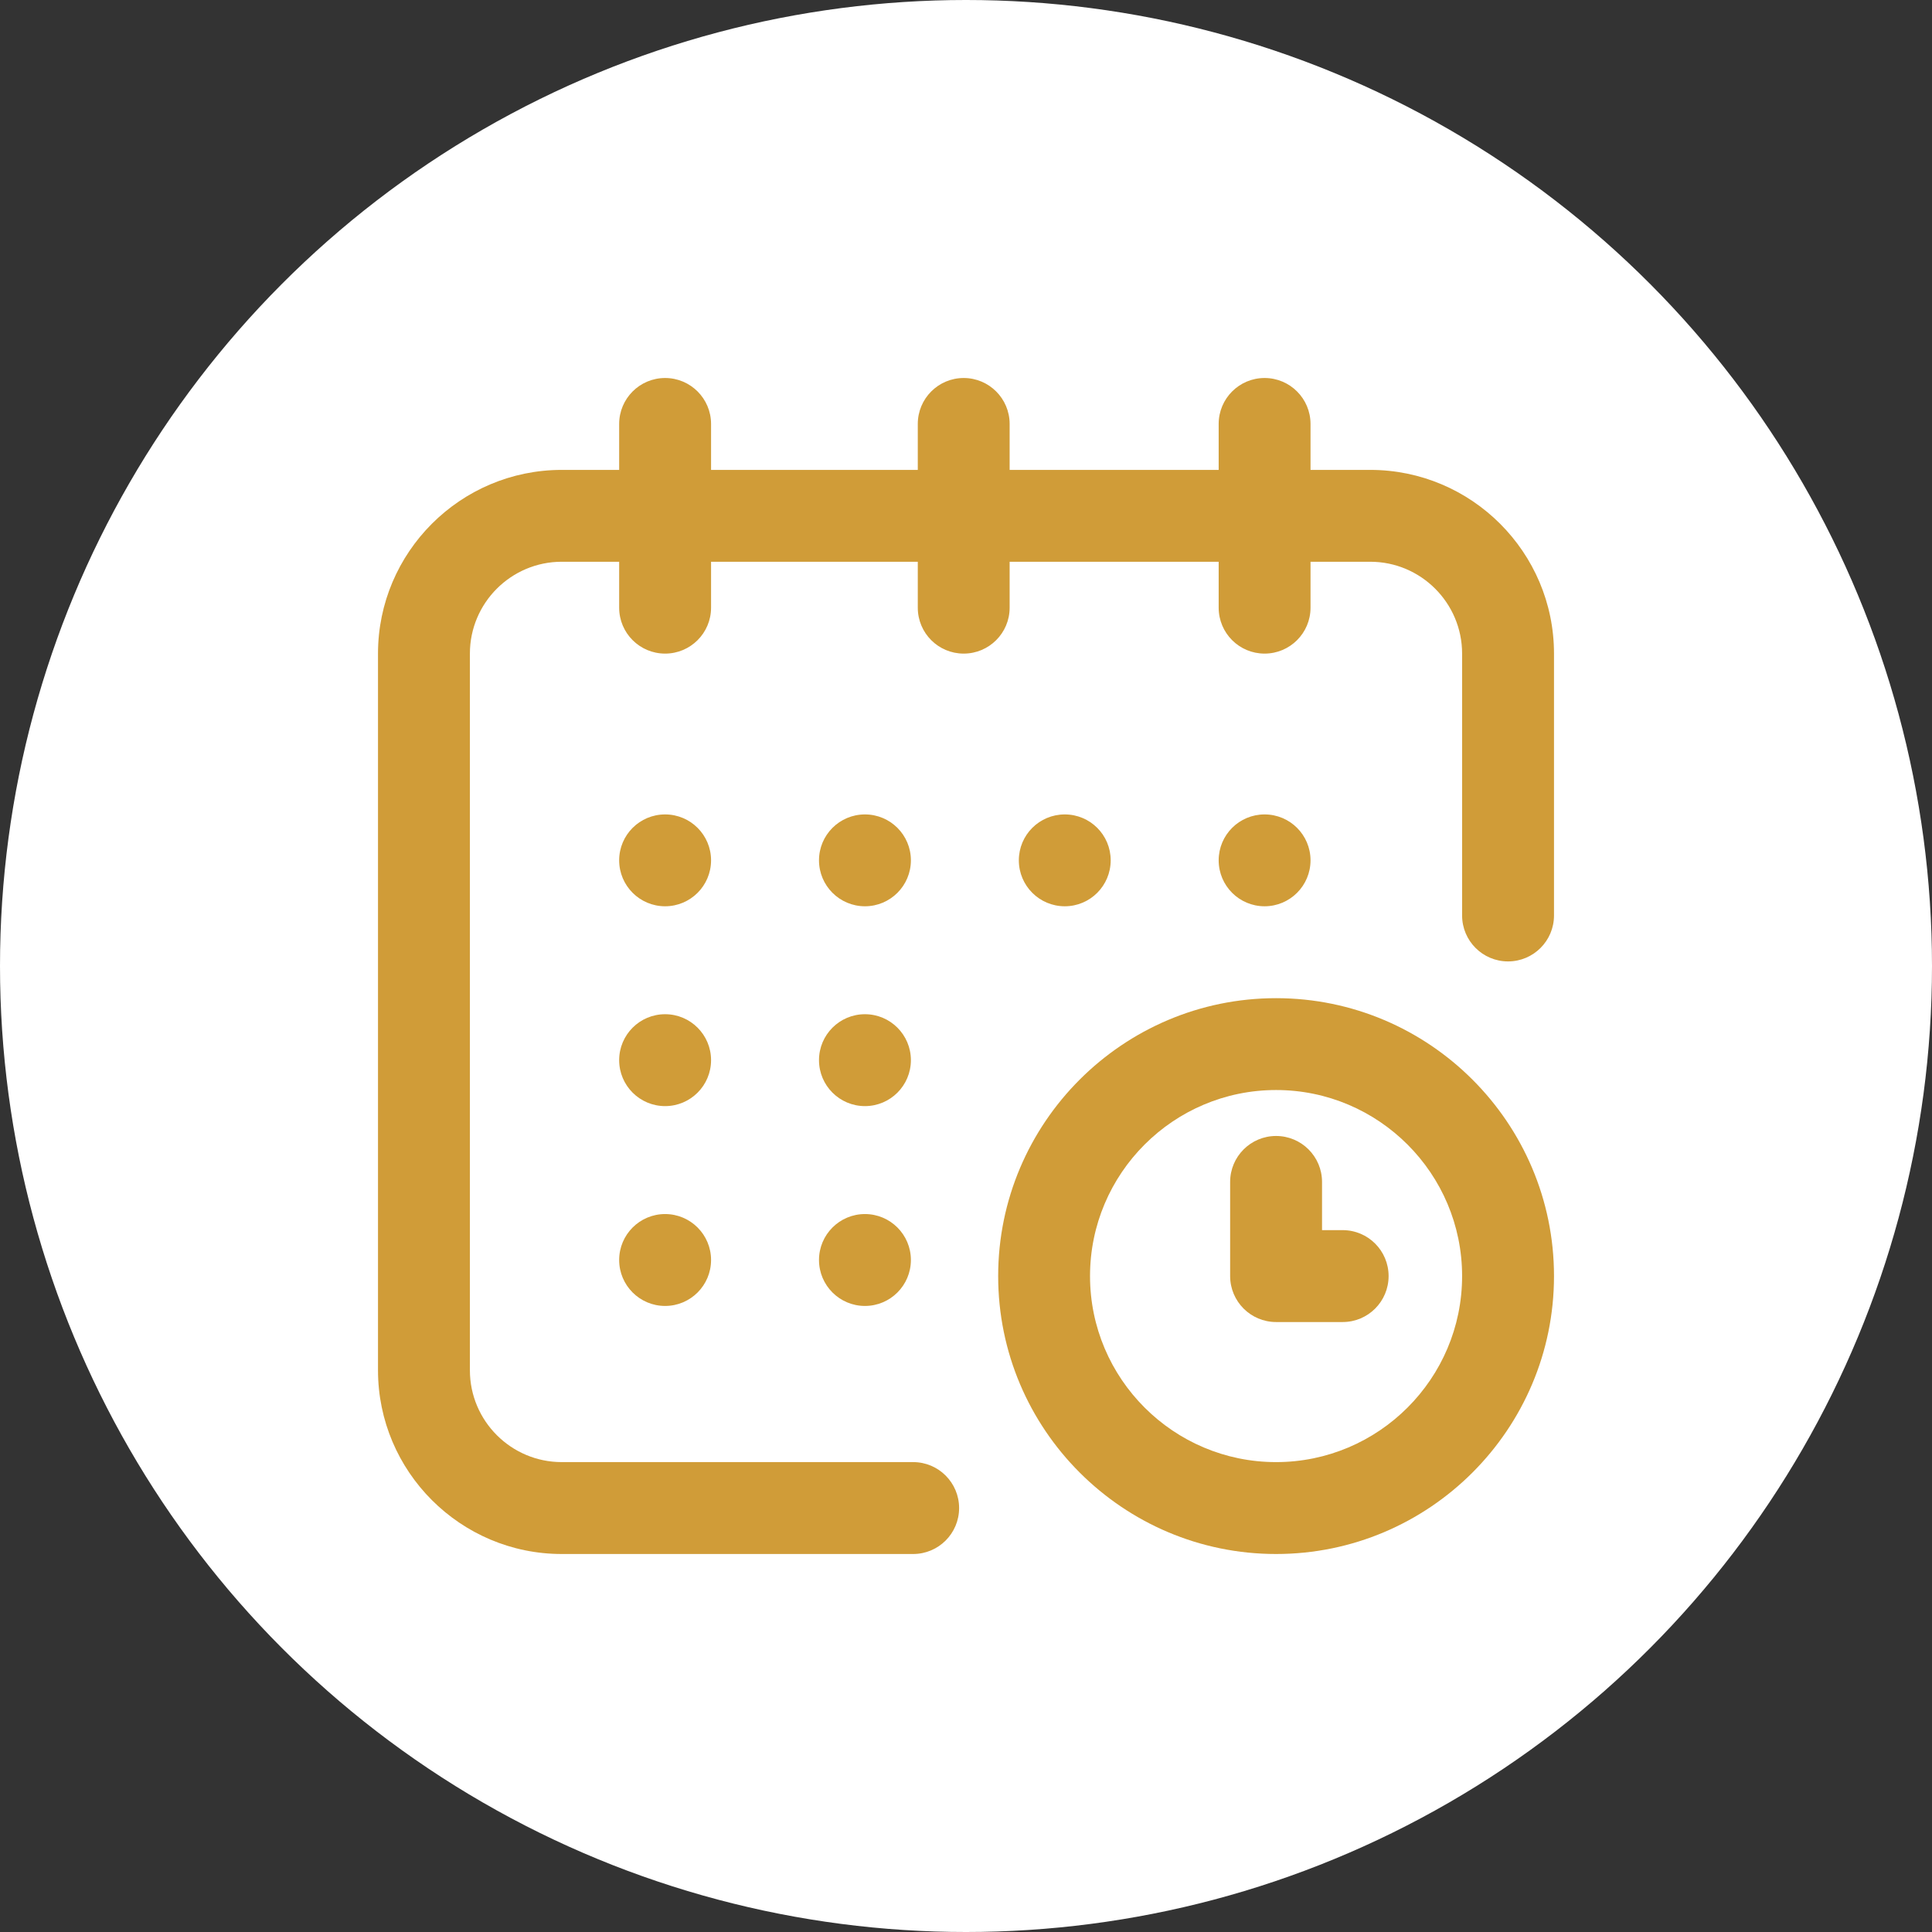
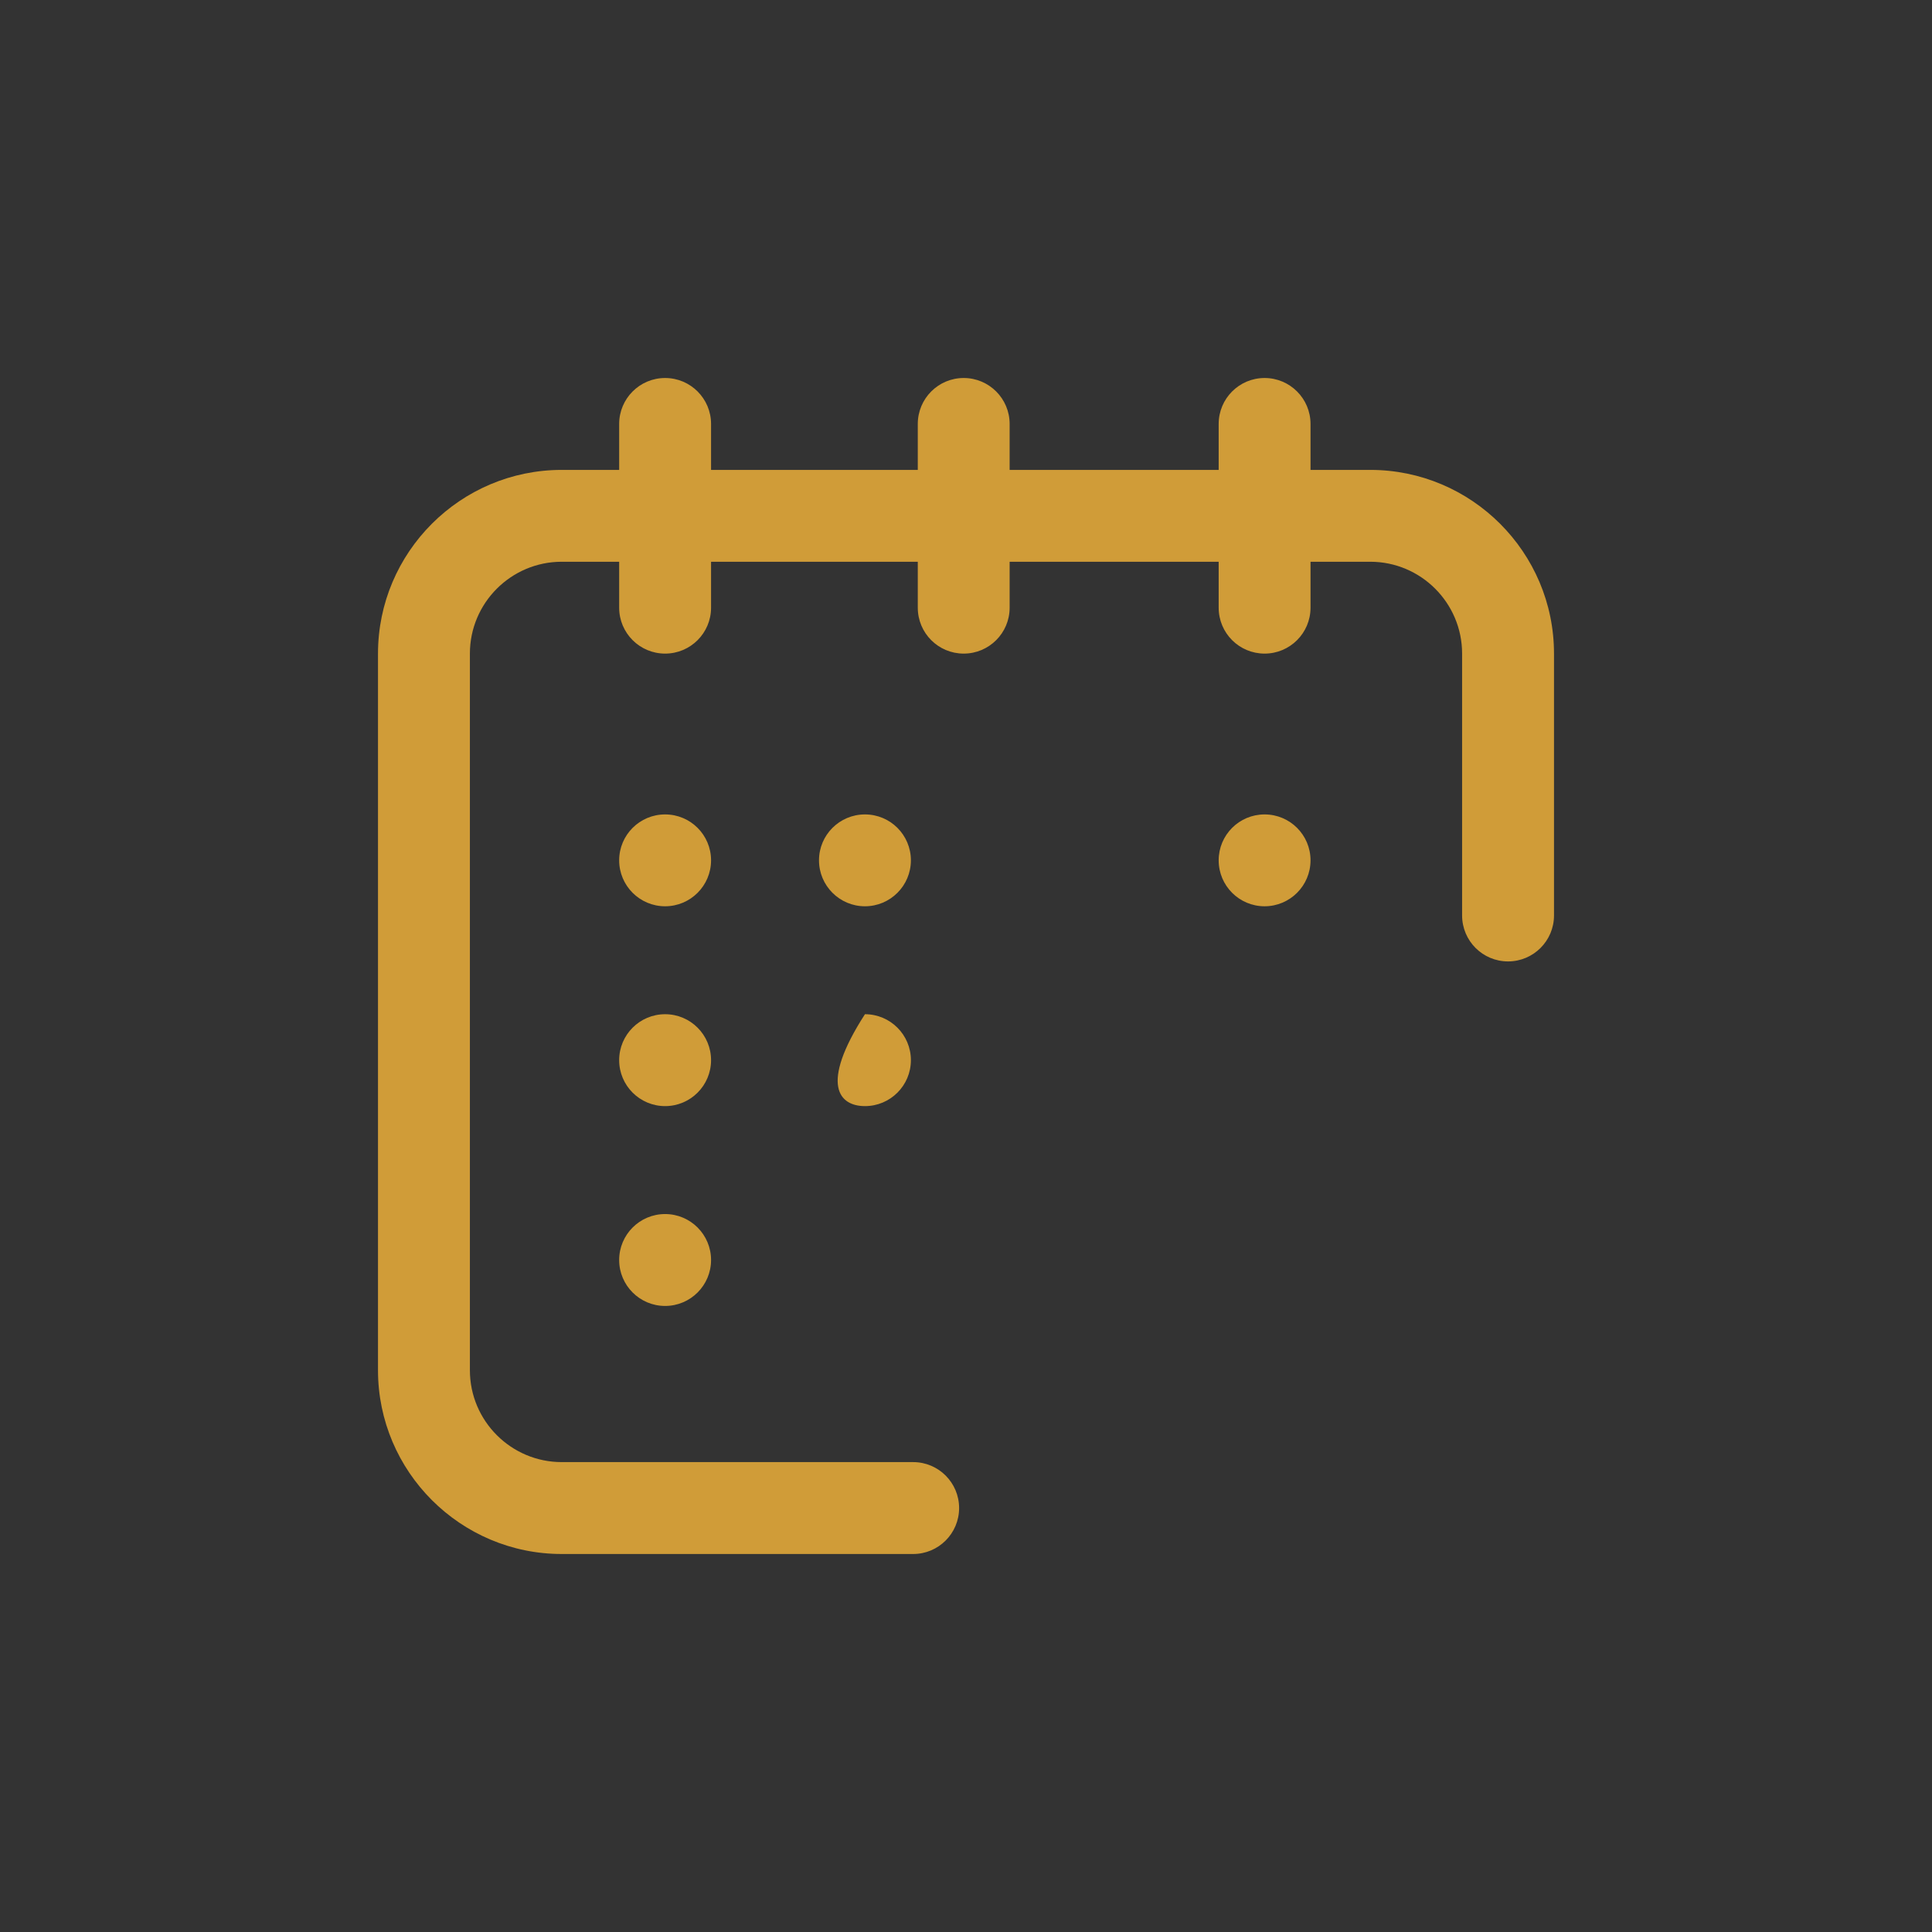
<svg xmlns="http://www.w3.org/2000/svg" width="46" height="46" viewBox="0 0 46 46" fill="none">
  <rect x="0" y="0" width="46" height="46" fill="#333333" stroke="none" />
-   <circle cx="23" cy="23" r="23" fill="white" />
  <path d="M30.109 21.578C30.713 21.578 31.203 21.088 31.203 20.484C31.203 19.88 30.713 19.391 30.109 19.391C29.505 19.391 29.016 19.88 29.016 20.484C29.016 21.088 29.505 21.578 30.109 21.578Z" fill="#D09C38" />
  <path d="M32.625 11.188H31.203V10.094C31.203 9.49 30.713 9 30.109 9C29.505 9 29.016 9.49 29.016 10.094V11.188H24.039V10.094C24.039 9.49 23.549 9 22.945 9C22.341 9 21.852 9.49 21.852 10.094V11.188H16.93V10.094C16.93 9.49 16.44 9 15.836 9C15.232 9 14.742 9.49 14.742 10.094V11.188H13.375C10.963 11.188 9 13.15 9 15.562V32.625C9 35.037 10.963 37 13.375 37H21.742C22.346 37 22.836 36.51 22.836 35.906C22.836 35.302 22.346 34.812 21.742 34.812H13.375C12.169 34.812 11.188 33.831 11.188 32.625V15.562C11.188 14.356 12.169 13.375 13.375 13.375H14.742V14.469C14.742 15.073 15.232 15.562 15.836 15.562C16.44 15.562 16.93 15.073 16.93 14.469V13.375H21.852V14.469C21.852 15.073 22.341 15.562 22.945 15.562C23.549 15.562 24.039 15.073 24.039 14.469V13.375H29.016V14.469C29.016 15.073 29.505 15.562 30.109 15.562C30.713 15.562 31.203 15.073 31.203 14.469V13.375H32.625C33.831 13.375 34.812 14.356 34.812 15.562V21.797C34.812 22.401 35.302 22.891 35.906 22.891C36.51 22.891 37 22.401 37 21.797V15.562C37 13.15 35.037 11.188 32.625 11.188Z" fill="#D09C38" />
-   <path d="M30.383 23.766C26.734 23.766 23.766 26.734 23.766 30.383C23.766 34.032 26.734 37 30.383 37C34.032 37 37 34.032 37 30.383C37 26.734 34.032 23.766 30.383 23.766ZM30.383 34.812C27.94 34.812 25.953 32.825 25.953 30.383C25.953 27.94 27.94 25.953 30.383 25.953C32.825 25.953 34.812 27.94 34.812 30.383C34.812 32.825 32.825 34.812 30.383 34.812Z" fill="#D09C38" />
-   <path d="M31.969 29.289H31.477V28.141C31.477 27.537 30.987 27.047 30.383 27.047C29.779 27.047 29.289 27.537 29.289 28.141V30.383C29.289 30.987 29.779 31.477 30.383 31.477H31.969C32.573 31.477 33.062 30.987 33.062 30.383C33.062 29.779 32.573 29.289 31.969 29.289Z" fill="#D09C38" />
-   <path d="M25.352 21.578C25.956 21.578 26.445 21.088 26.445 20.484C26.445 19.88 25.956 19.391 25.352 19.391C24.747 19.391 24.258 19.88 24.258 20.484C24.258 21.088 24.747 21.578 25.352 21.578Z" fill="#D09C38" />
-   <path d="M20.594 26.336C21.198 26.336 21.688 25.846 21.688 25.242C21.688 24.638 21.198 24.148 20.594 24.148C19.99 24.148 19.5 24.638 19.5 25.242C19.5 25.846 19.99 26.336 20.594 26.336Z" fill="#D09C38" />
+   <path d="M20.594 26.336C21.198 26.336 21.688 25.846 21.688 25.242C21.688 24.638 21.198 24.148 20.594 24.148C19.5 25.846 19.99 26.336 20.594 26.336Z" fill="#D09C38" />
  <path d="M15.836 21.578C16.44 21.578 16.93 21.088 16.93 20.484C16.93 19.88 16.44 19.391 15.836 19.391C15.232 19.391 14.742 19.88 14.742 20.484C14.742 21.088 15.232 21.578 15.836 21.578Z" fill="#D09C38" />
  <path d="M15.836 26.336C16.44 26.336 16.93 25.846 16.93 25.242C16.93 24.638 16.44 24.148 15.836 24.148C15.232 24.148 14.742 24.638 14.742 25.242C14.742 25.846 15.232 26.336 15.836 26.336Z" fill="#D09C38" />
  <path d="M15.836 31.094C16.44 31.094 16.93 30.604 16.93 30C16.93 29.396 16.44 28.906 15.836 28.906C15.232 28.906 14.742 29.396 14.742 30C14.742 30.604 15.232 31.094 15.836 31.094Z" fill="#D09C38" />
-   <path d="M20.594 31.094C21.198 31.094 21.688 30.604 21.688 30C21.688 29.396 21.198 28.906 20.594 28.906C19.99 28.906 19.5 29.396 19.5 30C19.5 30.604 19.99 31.094 20.594 31.094Z" fill="#D09C38" />
  <path d="M20.594 21.578C21.198 21.578 21.688 21.088 21.688 20.484C21.688 19.88 21.198 19.391 20.594 19.391C19.99 19.391 19.5 19.88 19.5 20.484C19.5 21.088 19.99 21.578 20.594 21.578Z" fill="#D09C38" />
</svg>